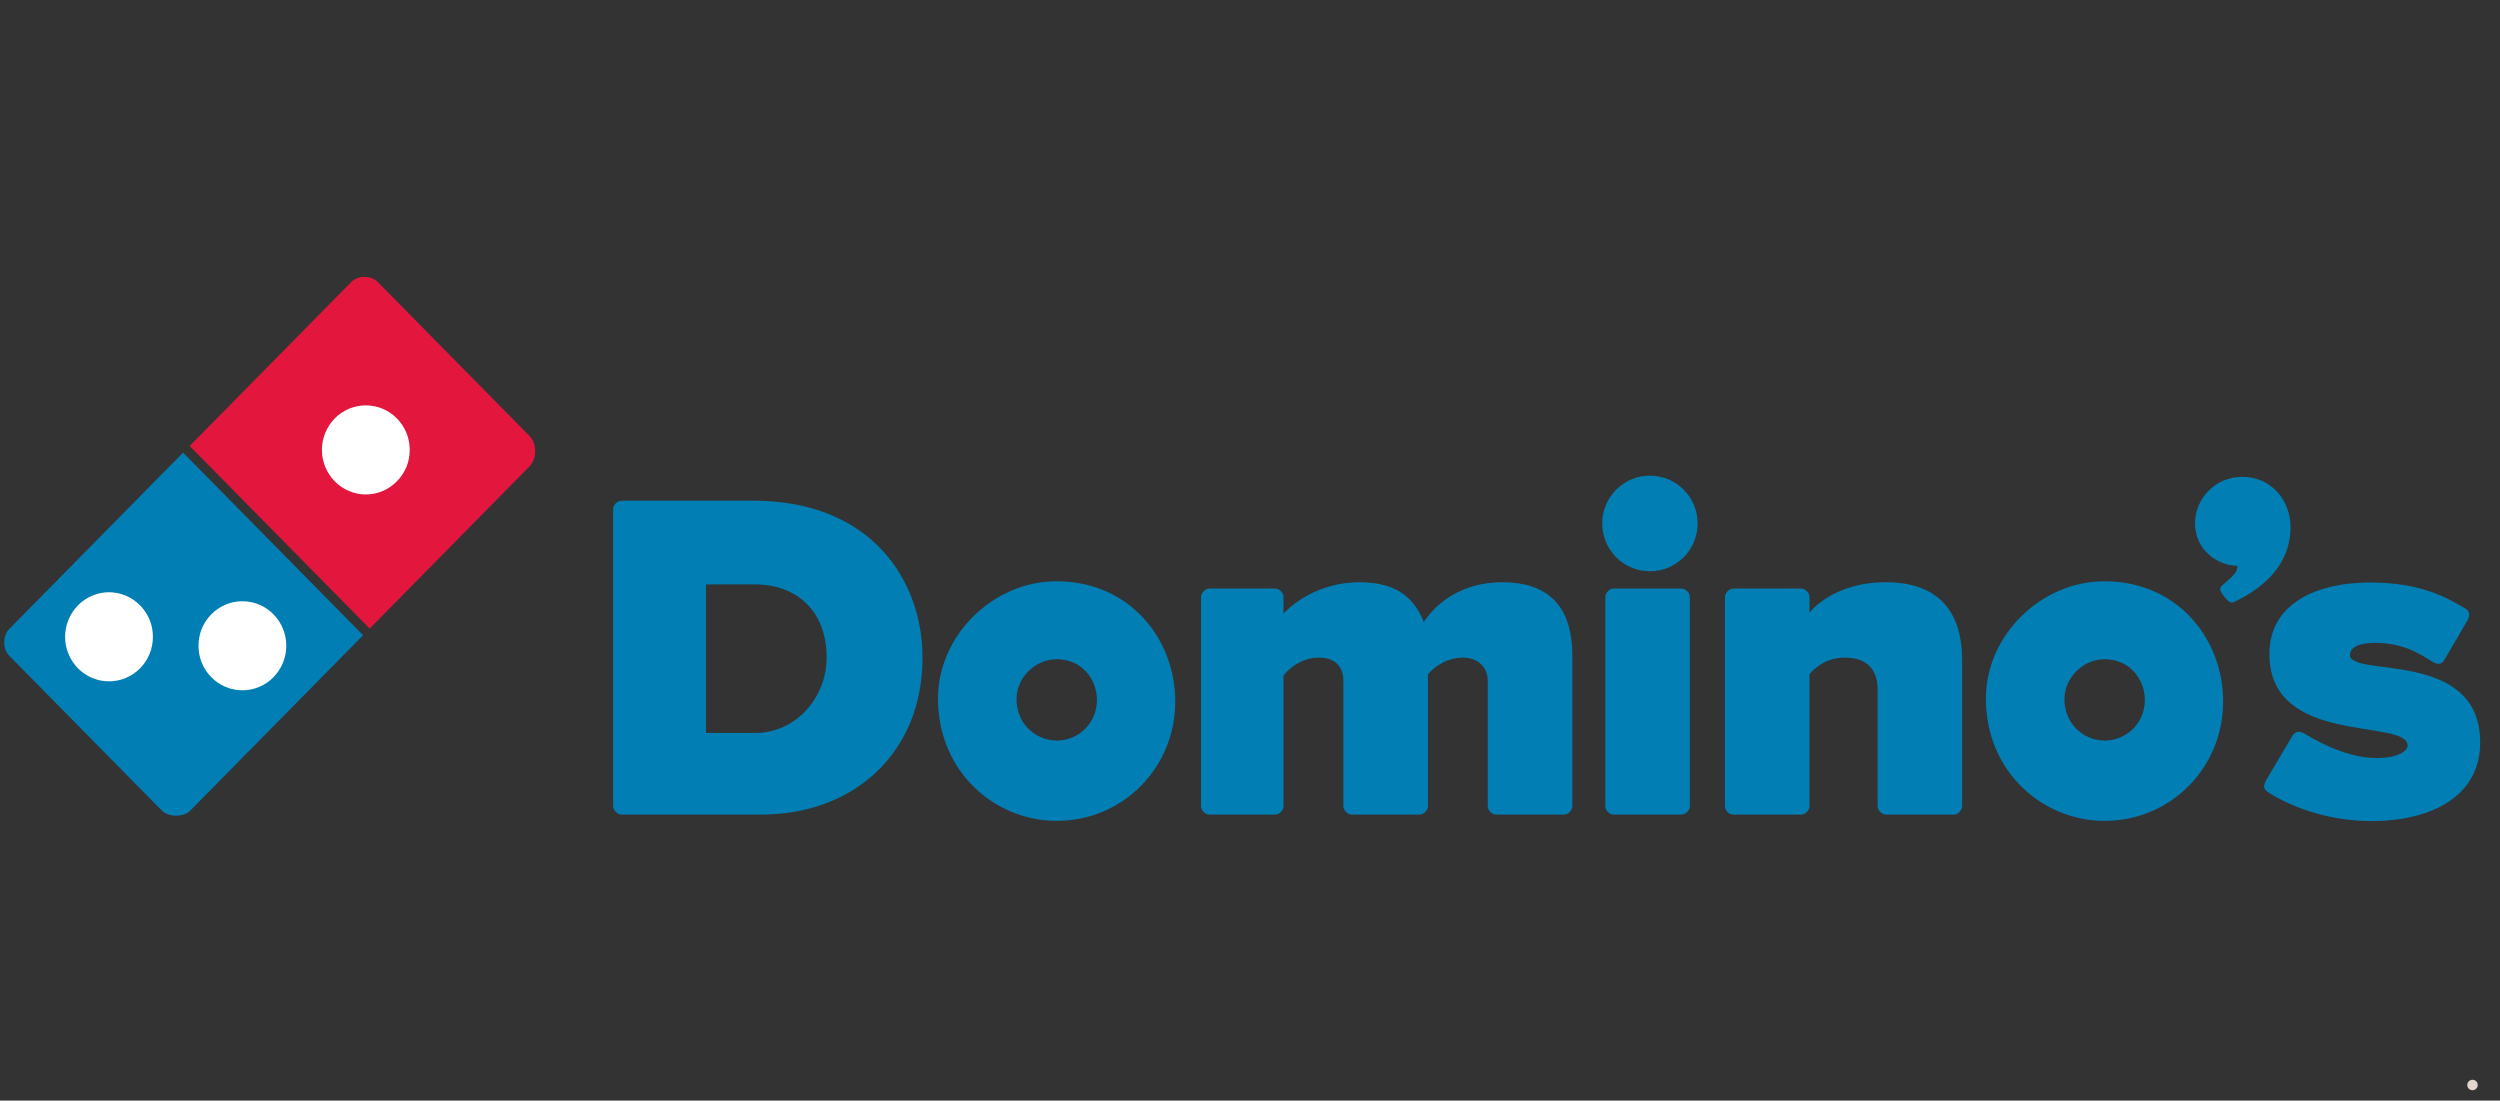
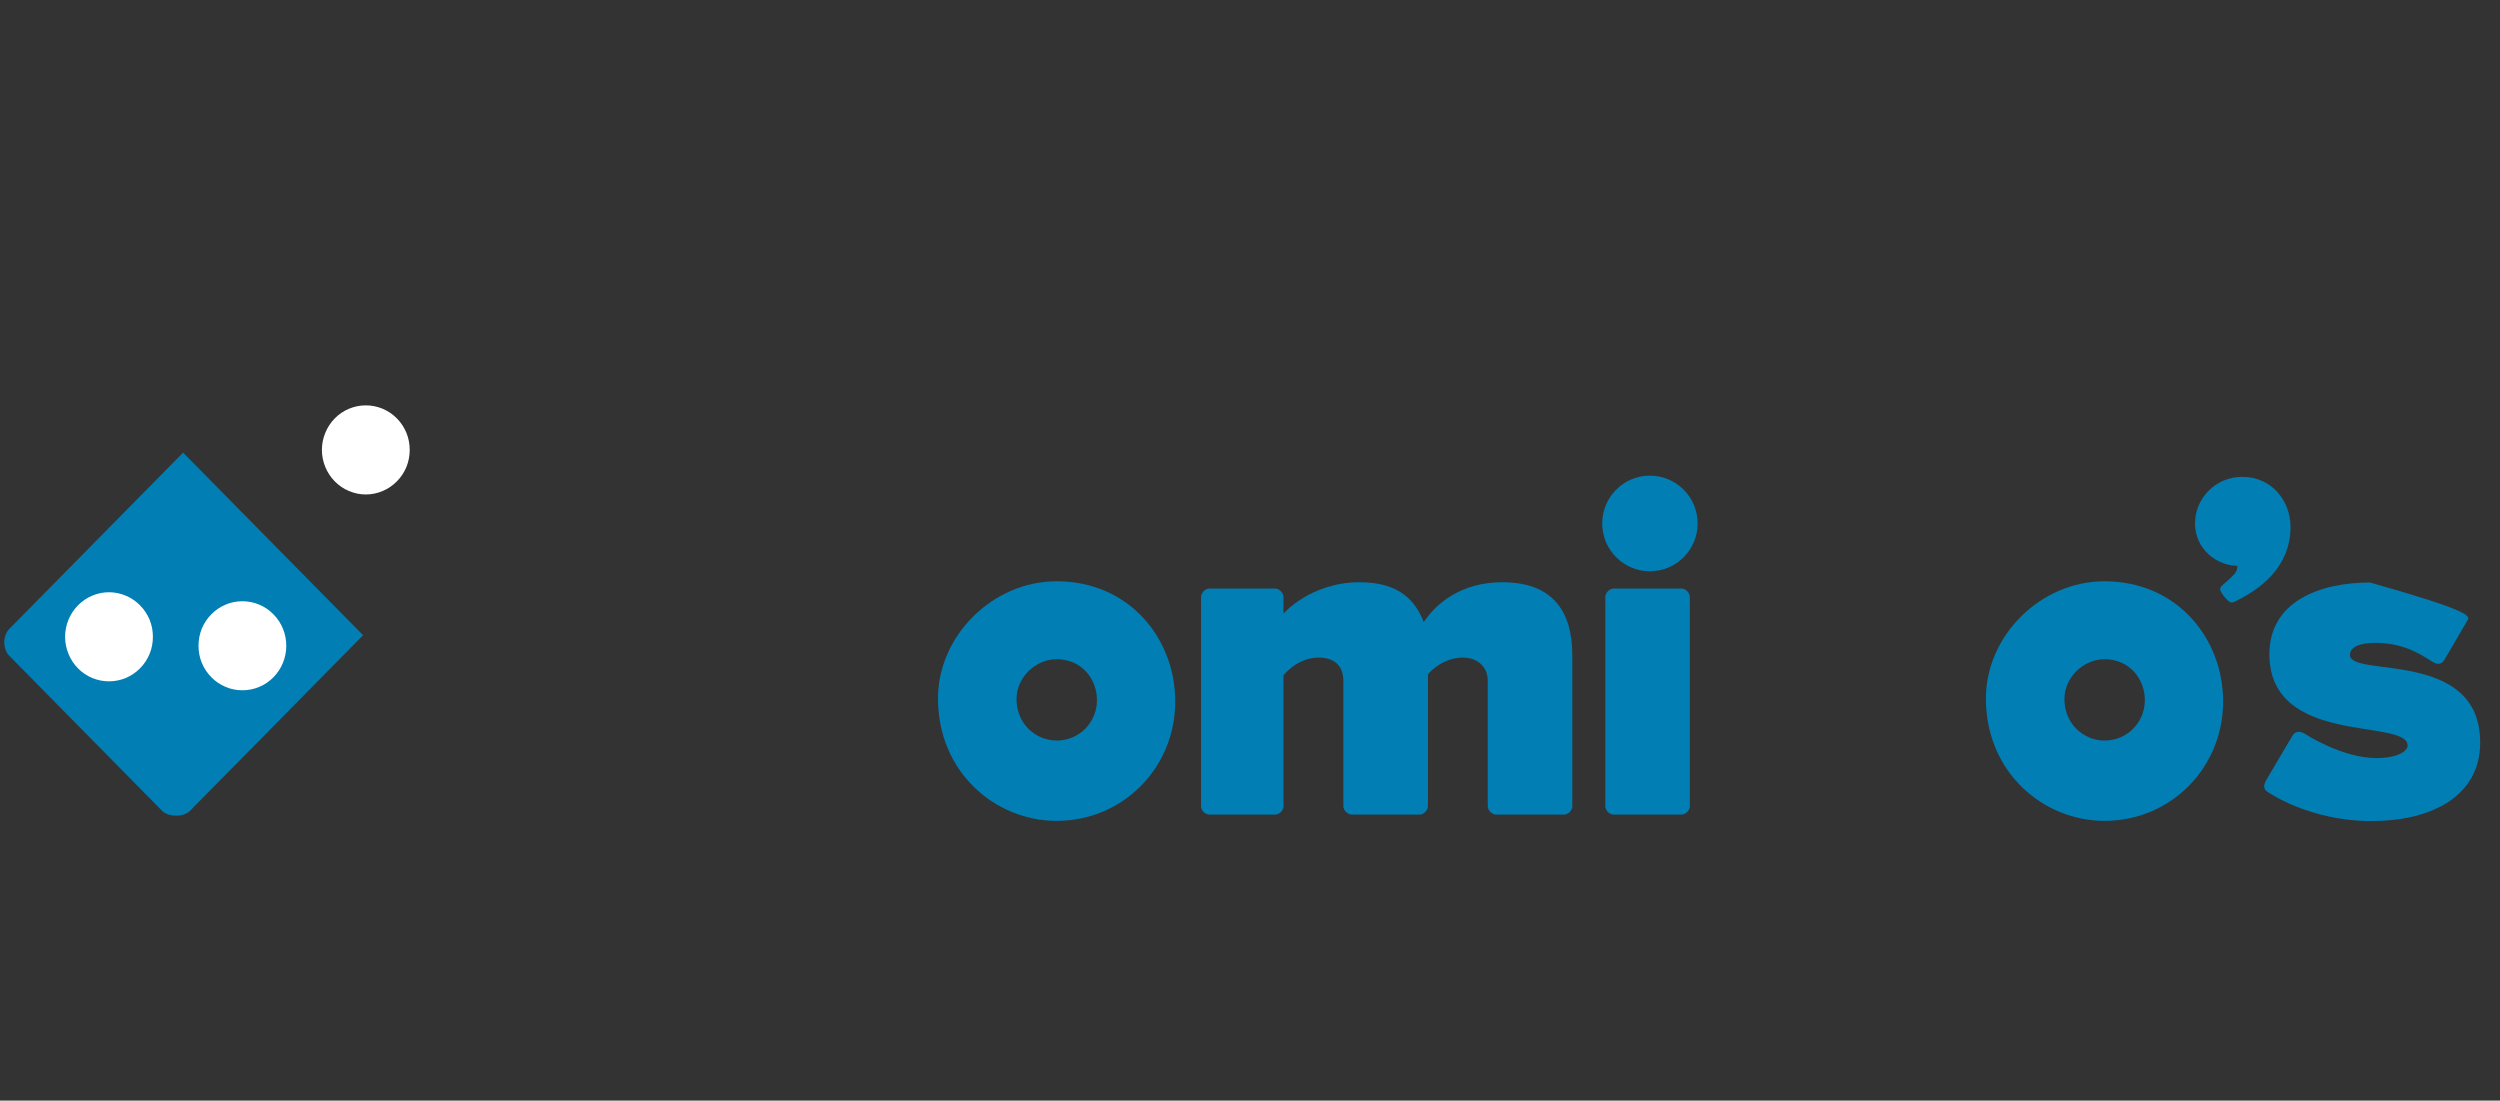
<svg xmlns="http://www.w3.org/2000/svg" width="159" zoomAndPan="magnify" viewBox="0 0 119.25 52.5" height="70" preserveAspectRatio="xMidYMid meet">
  <rect x="0" y="0" width="119.25" height="52.5" fill="#333333" stroke="none" />
  <defs>
    <clipPath id="83d0919bcc">
      <path d="M 117.688 51.504 L 118.188 51.504 L 118.188 52.004 L 117.688 52.004 Z M 117.688 51.504 " clip-rule="nonzero" />
    </clipPath>
    <clipPath id="063db5030a">
      <path d="M 117.938 51.504 C 118.074 51.504 118.188 51.617 118.188 51.754 C 118.188 51.895 118.074 52.004 117.938 52.004 C 117.801 52.004 117.688 51.895 117.688 51.754 C 117.688 51.617 117.801 51.504 117.938 51.504 Z M 117.938 51.504 " clip-rule="nonzero" />
    </clipPath>
    <clipPath id="fbd822809c">
-       <path d="M 0.688 0.504 L 1.188 0.504 L 1.188 1.004 L 0.688 1.004 Z M 0.688 0.504 " clip-rule="nonzero" />
-     </clipPath>
+       </clipPath>
    <clipPath id="8bacacf285">
-       <path d="M 0.938 0.504 C 1.074 0.504 1.188 0.617 1.188 0.754 C 1.188 0.895 1.074 1.004 0.938 1.004 C 0.801 1.004 0.688 0.895 0.688 0.754 C 0.688 0.617 0.801 0.504 0.938 0.504 Z M 0.938 0.504 " clip-rule="nonzero" />
-     </clipPath>
+       </clipPath>
    <clipPath id="7178d42037">
      <rect x="0" width="2" y="0" height="2" />
    </clipPath>
    <clipPath id="f7c9716bd4">
      <path d="M 44 27 L 57 27 L 57 39.188 L 44 39.188 Z M 44 27 " clip-rule="nonzero" />
    </clipPath>
    <clipPath id="e7bd5819b5">
      <path d="M 94 27 L 107 27 L 107 39.188 L 94 39.188 Z M 94 27 " clip-rule="nonzero" />
    </clipPath>
    <clipPath id="1bcca5044d">
      <path d="M 108 27 L 118.316 27 L 118.316 39.188 L 108 39.188 Z M 108 27 " clip-rule="nonzero" />
    </clipPath>
    <clipPath id="2381345ceb">
      <path d="M 9 13.188 L 26 13.188 L 26 30 L 9 30 Z M 9 13.188 " clip-rule="nonzero" />
    </clipPath>
    <clipPath id="89013edbaf">
      <path d="M 0.191 21 L 18 21 L 18 39 L 0.191 39 Z M 0.191 21 " clip-rule="nonzero" />
    </clipPath>
  </defs>
  <g clip-path="url(#83d0919bcc)">
    <g clip-path="url(#063db5030a)">
      <g transform="matrix(1, 0, 0, 1, 117, 51)">
        <g clip-path="url(#7178d42037)">
          <g clip-path="url(#fbd822809c)">
            <g clip-path="url(#8bacacf285)">
              <path fill="#e3d4cd" d="M 0.688 0.504 L 1.188 0.504 L 1.188 1.004 L 0.688 1.004 Z M 0.688 0.504 " fill-opacity="1" fill-rule="nonzero" />
            </g>
          </g>
        </g>
      </g>
    </g>
  </g>
-   <path fill="#017eb4" d="M 29.641 23.883 C 29.449 23.883 29.246 24.078 29.246 24.281 L 29.246 38.457 C 29.246 38.645 29.453 38.855 29.641 38.855 L 36.332 38.855 C 40.664 38.855 44.004 35.969 44.004 31.367 C 44.004 27.691 41.562 23.883 35.938 23.883 Z M 33.676 27.875 L 36.035 27.875 C 37.82 27.875 39.43 28.98 39.43 31.367 C 39.43 33.273 37.965 34.961 36.035 34.961 L 33.676 34.961 Z M 33.676 27.875 " fill-opacity="1" fill-rule="nonzero" />
  <g clip-path="url(#f7c9716bd4)">
    <path fill="#017eb4" d="M 50.402 27.727 C 47.344 27.727 44.742 30.332 44.742 33.316 C 44.742 36.859 47.5 39.156 50.402 39.156 C 53.559 39.156 56.059 36.625 56.059 33.465 C 56.059 30.449 53.859 27.727 50.402 27.727 Z M 50.406 31.445 C 51.582 31.445 52.324 32.371 52.324 33.395 C 52.324 34.465 51.477 35.324 50.406 35.324 C 49.422 35.324 48.488 34.547 48.488 33.344 C 48.488 32.332 49.371 31.445 50.406 31.445 Z M 50.406 31.445 " fill-opacity="1" fill-rule="nonzero" />
  </g>
  <path fill="#017eb4" d="M 57.684 38.855 C 57.477 38.855 57.289 38.66 57.289 38.453 L 57.289 28.473 C 57.297 28.273 57.488 28.074 57.684 28.074 L 60.832 28.074 C 61.023 28.074 61.223 28.281 61.223 28.473 L 61.223 29.27 C 61.223 29.27 62.508 27.773 64.863 27.773 C 66.766 27.773 67.52 28.672 67.914 29.672 C 68.504 28.773 69.719 27.773 71.652 27.773 C 74.07 27.773 75 29.156 75 31.266 L 75 38.453 C 75 38.66 74.801 38.855 74.605 38.855 L 71.359 38.855 C 71.172 38.855 70.965 38.652 70.965 38.453 L 70.965 32.465 C 70.965 31.762 70.422 31.367 69.785 31.367 C 68.746 31.367 68.113 32.164 68.113 32.164 L 68.113 38.453 C 68.113 38.652 67.91 38.855 67.719 38.855 L 64.473 38.855 C 64.285 38.855 64.078 38.66 64.078 38.453 L 64.078 32.465 C 64.078 31.871 63.762 31.367 62.898 31.367 C 61.863 31.367 61.223 32.215 61.223 32.215 L 61.223 38.453 C 61.223 38.66 61.023 38.855 60.832 38.855 Z M 57.684 38.855 " fill-opacity="1" fill-rule="nonzero" />
  <g clip-path="url(#e7bd5819b5)">
    <path fill="#017eb4" d="M 100.383 27.727 C 97.328 27.727 94.727 30.332 94.727 33.316 C 94.727 36.859 97.484 39.156 100.383 39.156 C 103.543 39.156 106.043 36.625 106.043 33.465 C 106.043 30.449 103.844 27.727 100.383 27.727 Z M 100.391 31.445 C 101.562 31.445 102.309 32.371 102.309 33.395 C 102.309 34.465 101.461 35.324 100.391 35.324 C 99.406 35.324 98.473 34.547 98.473 33.344 C 98.473 32.332 99.355 31.445 100.391 31.445 Z M 100.391 31.445 " fill-opacity="1" fill-rule="nonzero" />
  </g>
-   <path fill="#017eb4" d="M 82.672 38.855 C 82.469 38.855 82.281 38.66 82.281 38.453 L 82.281 28.473 C 82.285 28.273 82.48 28.074 82.672 28.074 L 85.922 28.074 C 86.113 28.074 86.312 28.281 86.312 28.473 L 86.312 29.223 C 86.312 29.223 87.398 27.773 89.953 27.773 C 92.637 27.773 93.594 29.375 93.594 31.469 L 93.594 38.453 C 93.594 38.652 93.395 38.855 93.203 38.855 L 89.953 38.855 C 89.77 38.855 89.562 38.66 89.562 38.453 L 89.562 32.863 C 89.562 32.223 89.301 31.367 87.988 31.367 C 86.891 31.367 86.312 32.164 86.312 32.164 L 86.312 38.453 C 86.312 38.66 86.113 38.855 85.922 38.855 Z M 82.672 38.855 " fill-opacity="1" fill-rule="nonzero" />
  <path fill="#017eb4" d="M 76.969 38.855 C 76.762 38.855 76.574 38.66 76.574 38.453 L 76.574 28.473 C 76.578 28.273 76.773 28.074 76.969 28.074 L 80.215 28.074 C 80.41 28.074 80.605 28.281 80.605 28.473 L 80.605 38.453 C 80.605 38.66 80.406 38.855 80.215 38.855 Z M 76.969 38.855 " fill-opacity="1" fill-rule="nonzero" />
  <path fill="#017eb4" d="M 80.977 24.969 C 80.977 26.23 79.957 27.25 78.699 27.25 C 77.445 27.25 76.426 26.23 76.426 24.969 C 76.426 23.711 77.445 22.688 78.699 22.688 C 79.957 22.688 80.977 23.711 80.977 24.969 Z M 80.977 24.969 " fill-opacity="1" fill-rule="nonzero" />
  <path fill="#017eb4" d="M 104.703 24.965 C 104.703 23.781 105.668 22.746 106.957 22.746 C 108.375 22.746 109.258 23.902 109.258 25.133 C 109.258 27.078 107.77 28.133 106.625 28.684 C 106.469 28.758 106.387 28.812 106.109 28.473 C 105.766 28.047 105.906 28.02 106.121 27.816 C 106.27 27.684 106.406 27.578 106.582 27.379 C 106.582 27.379 106.723 27.25 106.723 26.988 C 105.781 26.988 104.703 26.23 104.703 24.965 Z M 104.703 24.965 " fill-opacity="1" fill-rule="nonzero" />
  <g clip-path="url(#1bcca5044d)">
-     <path fill="#017eb4" d="M 108.25 31.199 C 108.25 28.719 110.609 27.785 113.051 27.785 C 115.457 27.785 116.707 28.5 117.578 29.016 C 117.816 29.133 117.816 29.371 117.707 29.578 L 116.605 31.461 C 116.465 31.699 116.277 31.73 115.977 31.535 C 115.41 31.18 114.629 30.664 113.281 30.664 C 112.621 30.664 112.094 30.836 112.094 31.242 C 112.094 32.34 118.305 30.934 118.305 35.422 C 118.305 37.961 116.012 39.164 113.113 39.164 C 110.125 39.164 108.16 37.77 108.16 37.77 C 107.926 37.617 107.973 37.406 108.152 37.121 L 109.324 35.137 C 109.473 34.844 109.738 34.863 109.984 35.027 C 109.984 35.027 111.723 36.16 113.359 36.16 C 114.449 36.16 114.844 35.781 114.844 35.57 C 114.844 34.238 108.25 35.629 108.25 31.199 Z M 108.25 31.199 " fill-opacity="1" fill-rule="nonzero" />
+     <path fill="#017eb4" d="M 108.25 31.199 C 108.25 28.719 110.609 27.785 113.051 27.785 C 117.816 29.133 117.816 29.371 117.707 29.578 L 116.605 31.461 C 116.465 31.699 116.277 31.73 115.977 31.535 C 115.41 31.18 114.629 30.664 113.281 30.664 C 112.621 30.664 112.094 30.836 112.094 31.242 C 112.094 32.34 118.305 30.934 118.305 35.422 C 118.305 37.961 116.012 39.164 113.113 39.164 C 110.125 39.164 108.16 37.77 108.16 37.77 C 107.926 37.617 107.973 37.406 108.152 37.121 L 109.324 35.137 C 109.473 34.844 109.738 34.863 109.984 35.027 C 109.984 35.027 111.723 36.16 113.359 36.16 C 114.449 36.16 114.844 35.781 114.844 35.57 C 114.844 34.238 108.25 35.629 108.25 31.199 Z M 108.25 31.199 " fill-opacity="1" fill-rule="nonzero" />
  </g>
  <g clip-path="url(#2381345ceb)">
-     <path fill="#e3163d" d="M 17.387 13.207 C 17.152 13.207 16.918 13.289 16.762 13.445 L 9.047 21.273 L 17.633 29.984 L 25.258 22.246 C 25.613 21.887 25.617 21.16 25.258 20.797 L 18.012 13.445 C 17.855 13.289 17.621 13.207 17.387 13.207 Z M 17.387 13.207 " fill-opacity="1" fill-rule="nonzero" />
-   </g>
+     </g>
  <g clip-path="url(#89013edbaf)">
    <path fill="#017eb4" d="M 8.734 21.59 L 0.438 30.004 C 0.125 30.324 0.125 30.957 0.438 31.277 L 7.727 38.672 C 8.035 38.984 8.754 38.988 9.07 38.672 L 9.383 38.352 L 17.32 30.301 Z M 8.734 21.59 " fill-opacity="1" fill-rule="nonzero" />
  </g>
  <path fill="#ffffff" d="M 7.293 30.375 C 7.293 30.656 7.242 30.93 7.137 31.188 C 7.027 31.449 6.879 31.68 6.68 31.879 C 6.484 32.078 6.258 32.23 6 32.34 C 5.746 32.445 5.477 32.5 5.199 32.5 C 4.922 32.5 4.656 32.445 4.398 32.34 C 4.141 32.23 3.914 32.078 3.719 31.879 C 3.523 31.68 3.371 31.449 3.266 31.188 C 3.16 30.93 3.105 30.656 3.105 30.375 C 3.105 30.094 3.16 29.824 3.266 29.562 C 3.371 29.305 3.523 29.074 3.719 28.875 C 3.914 28.676 4.141 28.52 4.398 28.414 C 4.656 28.305 4.922 28.25 5.199 28.25 C 5.477 28.25 5.746 28.305 6 28.414 C 6.258 28.52 6.484 28.676 6.68 28.875 C 6.879 29.074 7.027 29.305 7.137 29.562 C 7.242 29.824 7.293 30.094 7.293 30.375 Z M 7.293 30.375 " fill-opacity="1" fill-rule="nonzero" />
  <path fill="#ffffff" d="M 13.656 30.805 C 13.656 31.086 13.602 31.355 13.496 31.617 C 13.391 31.875 13.238 32.105 13.043 32.305 C 12.848 32.504 12.621 32.656 12.363 32.766 C 12.105 32.875 11.84 32.926 11.562 32.926 C 11.285 32.926 11.016 32.875 10.762 32.766 C 10.504 32.656 10.277 32.504 10.082 32.305 C 9.883 32.105 9.734 31.875 9.625 31.617 C 9.52 31.355 9.469 31.086 9.469 30.805 C 9.469 30.52 9.52 30.25 9.625 29.988 C 9.734 29.73 9.883 29.5 10.082 29.301 C 10.277 29.102 10.504 28.949 10.762 28.84 C 11.016 28.73 11.285 28.68 11.562 28.68 C 11.84 28.68 12.105 28.73 12.363 28.84 C 12.621 28.949 12.848 29.102 13.043 29.301 C 13.238 29.5 13.391 29.73 13.496 29.988 C 13.602 30.25 13.656 30.52 13.656 30.805 Z M 13.656 30.805 " fill-opacity="1" fill-rule="nonzero" />
  <path fill="#ffffff" d="M 19.543 21.461 C 19.543 21.742 19.492 22.012 19.387 22.273 C 19.277 22.531 19.129 22.762 18.93 22.961 C 18.734 23.16 18.508 23.316 18.25 23.422 C 17.996 23.531 17.727 23.586 17.449 23.586 C 17.172 23.586 16.906 23.531 16.648 23.422 C 16.391 23.316 16.164 23.16 15.969 22.961 C 15.773 22.762 15.621 22.531 15.516 22.273 C 15.41 22.012 15.355 21.742 15.355 21.461 C 15.355 21.18 15.41 20.906 15.516 20.648 C 15.621 20.387 15.773 20.156 15.969 19.957 C 16.164 19.758 16.391 19.605 16.648 19.496 C 16.906 19.391 17.172 19.336 17.449 19.336 C 17.727 19.336 17.996 19.391 18.25 19.496 C 18.508 19.605 18.734 19.758 18.93 19.957 C 19.129 20.156 19.277 20.387 19.387 20.648 C 19.492 20.906 19.543 21.18 19.543 21.461 Z M 19.543 21.461 " fill-opacity="1" fill-rule="nonzero" />
</svg>